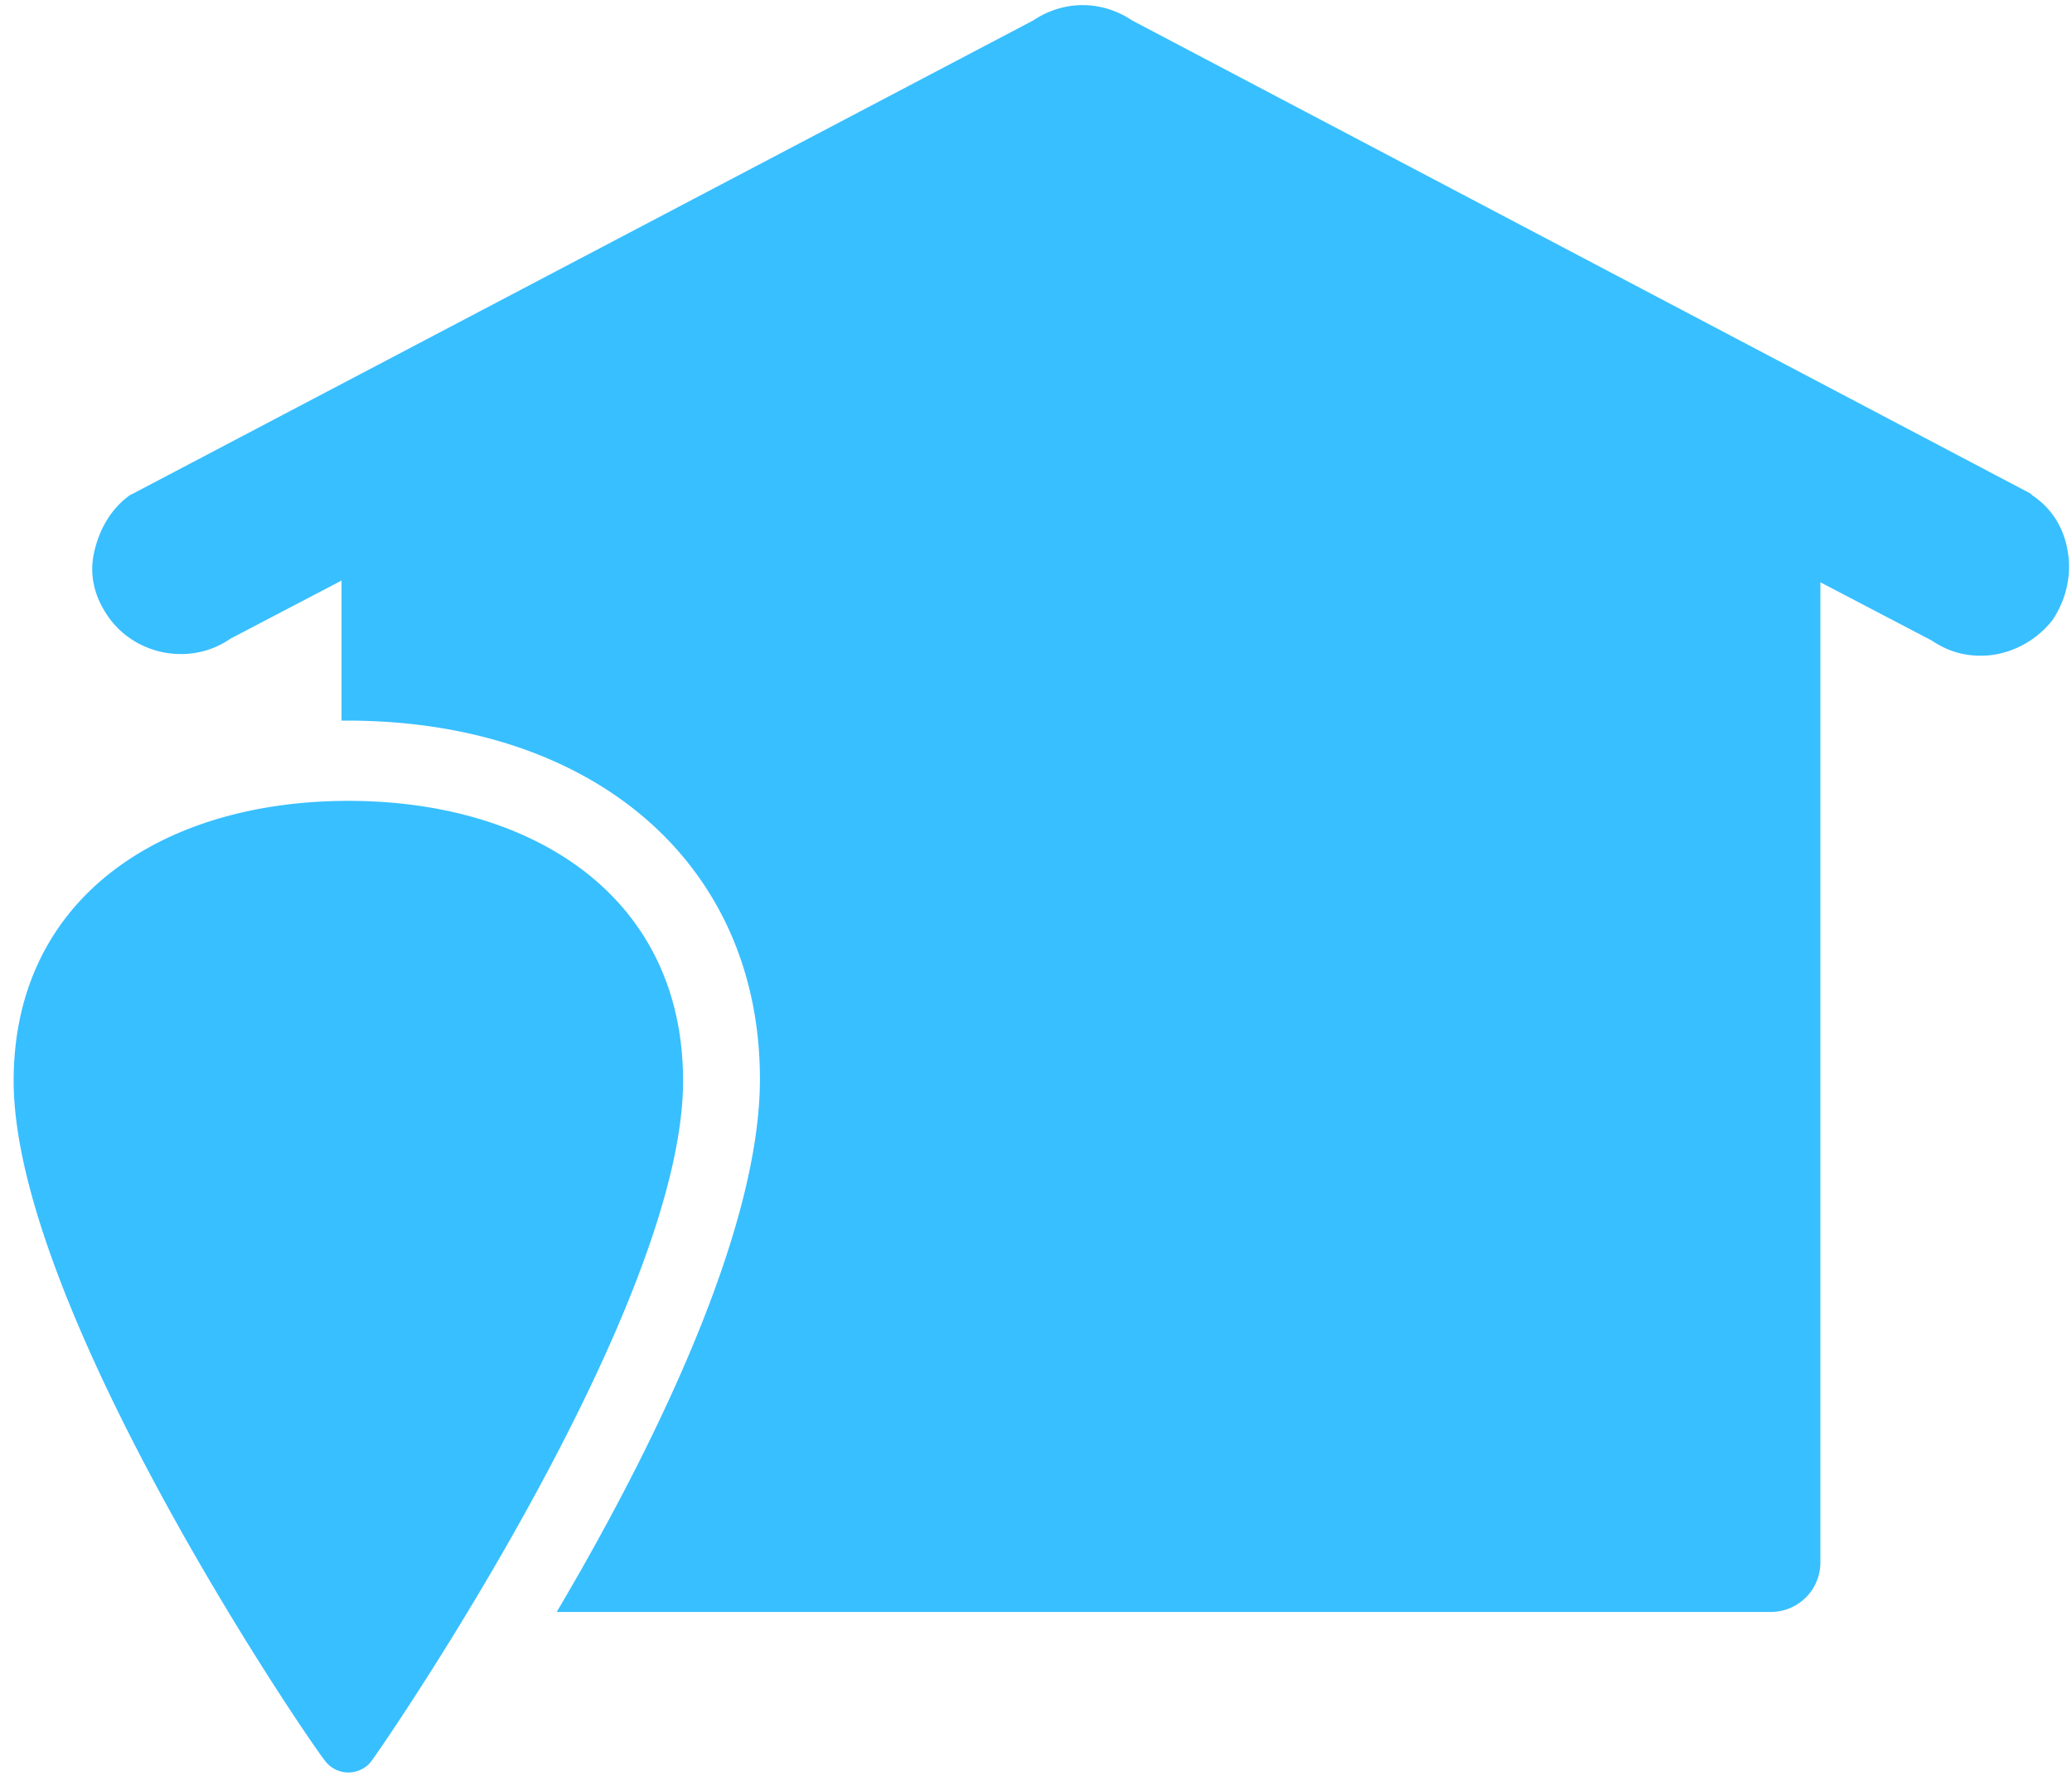
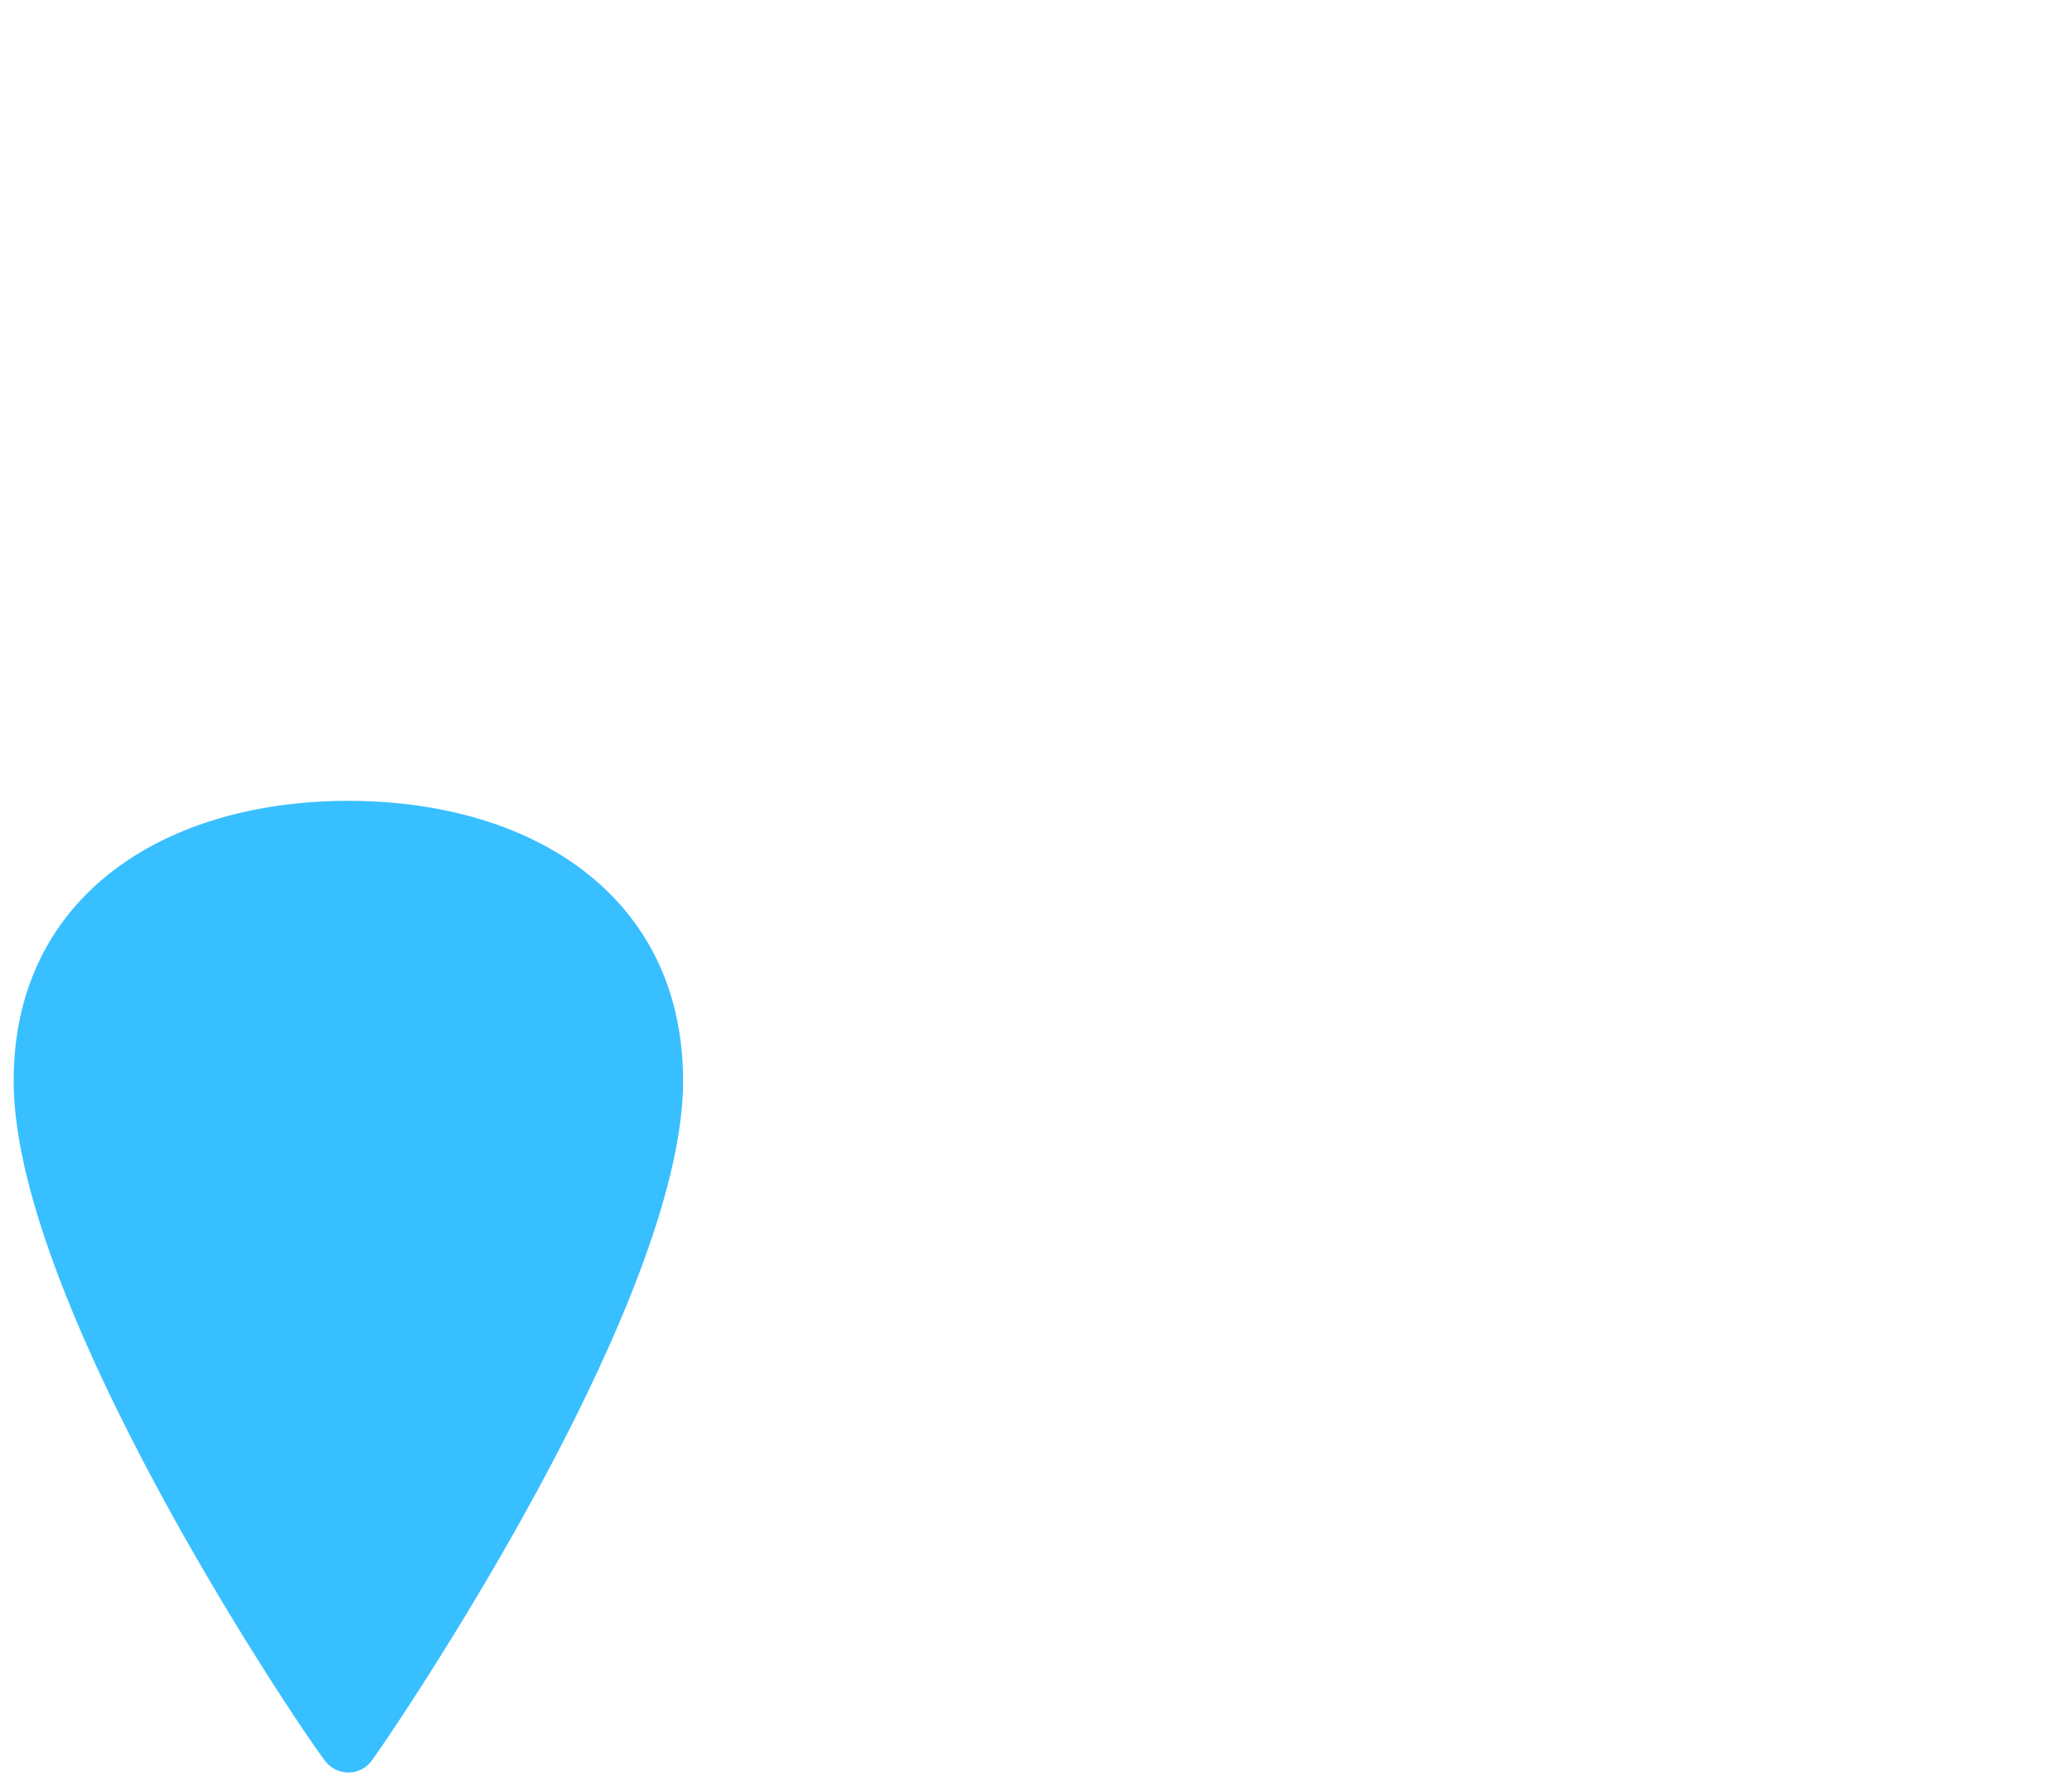
<svg xmlns="http://www.w3.org/2000/svg" width="105" height="90">
  <g fill="#38BFFF">
-     <path d="M104.798 28.038c-.173-1.211-.779-2.25-1.817-2.942l-.087-.086L57.375 1.038C55.817 0 53.913 0 52.355 1.038L6.75 25.01l-.173.086c-.952.692-1.558 1.73-1.817 2.942-.26 1.212.086 2.337.778 3.289 1.385 1.904 4.154 2.423 6.145 1.038l5.625-2.942v7.096h.26c12.547 0 20.942 7.27 20.942 18.173 0 7.789-5.539 18.952-10.298 27H89.74a2.511 2.511 0 0 0 2.51-2.51V29.51l5.625 2.942c.779.52 1.558.779 2.51.779 1.384 0 2.769-.693 3.634-1.818.693-1.038.952-2.25.78-3.375z" />
    <path d="M17.654 40.587C8.308 40.587.692 45.433.692 54.779c0 11.596 15.145 33.75 15.837 34.529a1.478 1.478 0 0 0 2.25 0c.606-.78 15.836-22.933 15.836-34.53 0-9.345-7.615-14.191-16.961-14.191z" />
  </g>
</svg>